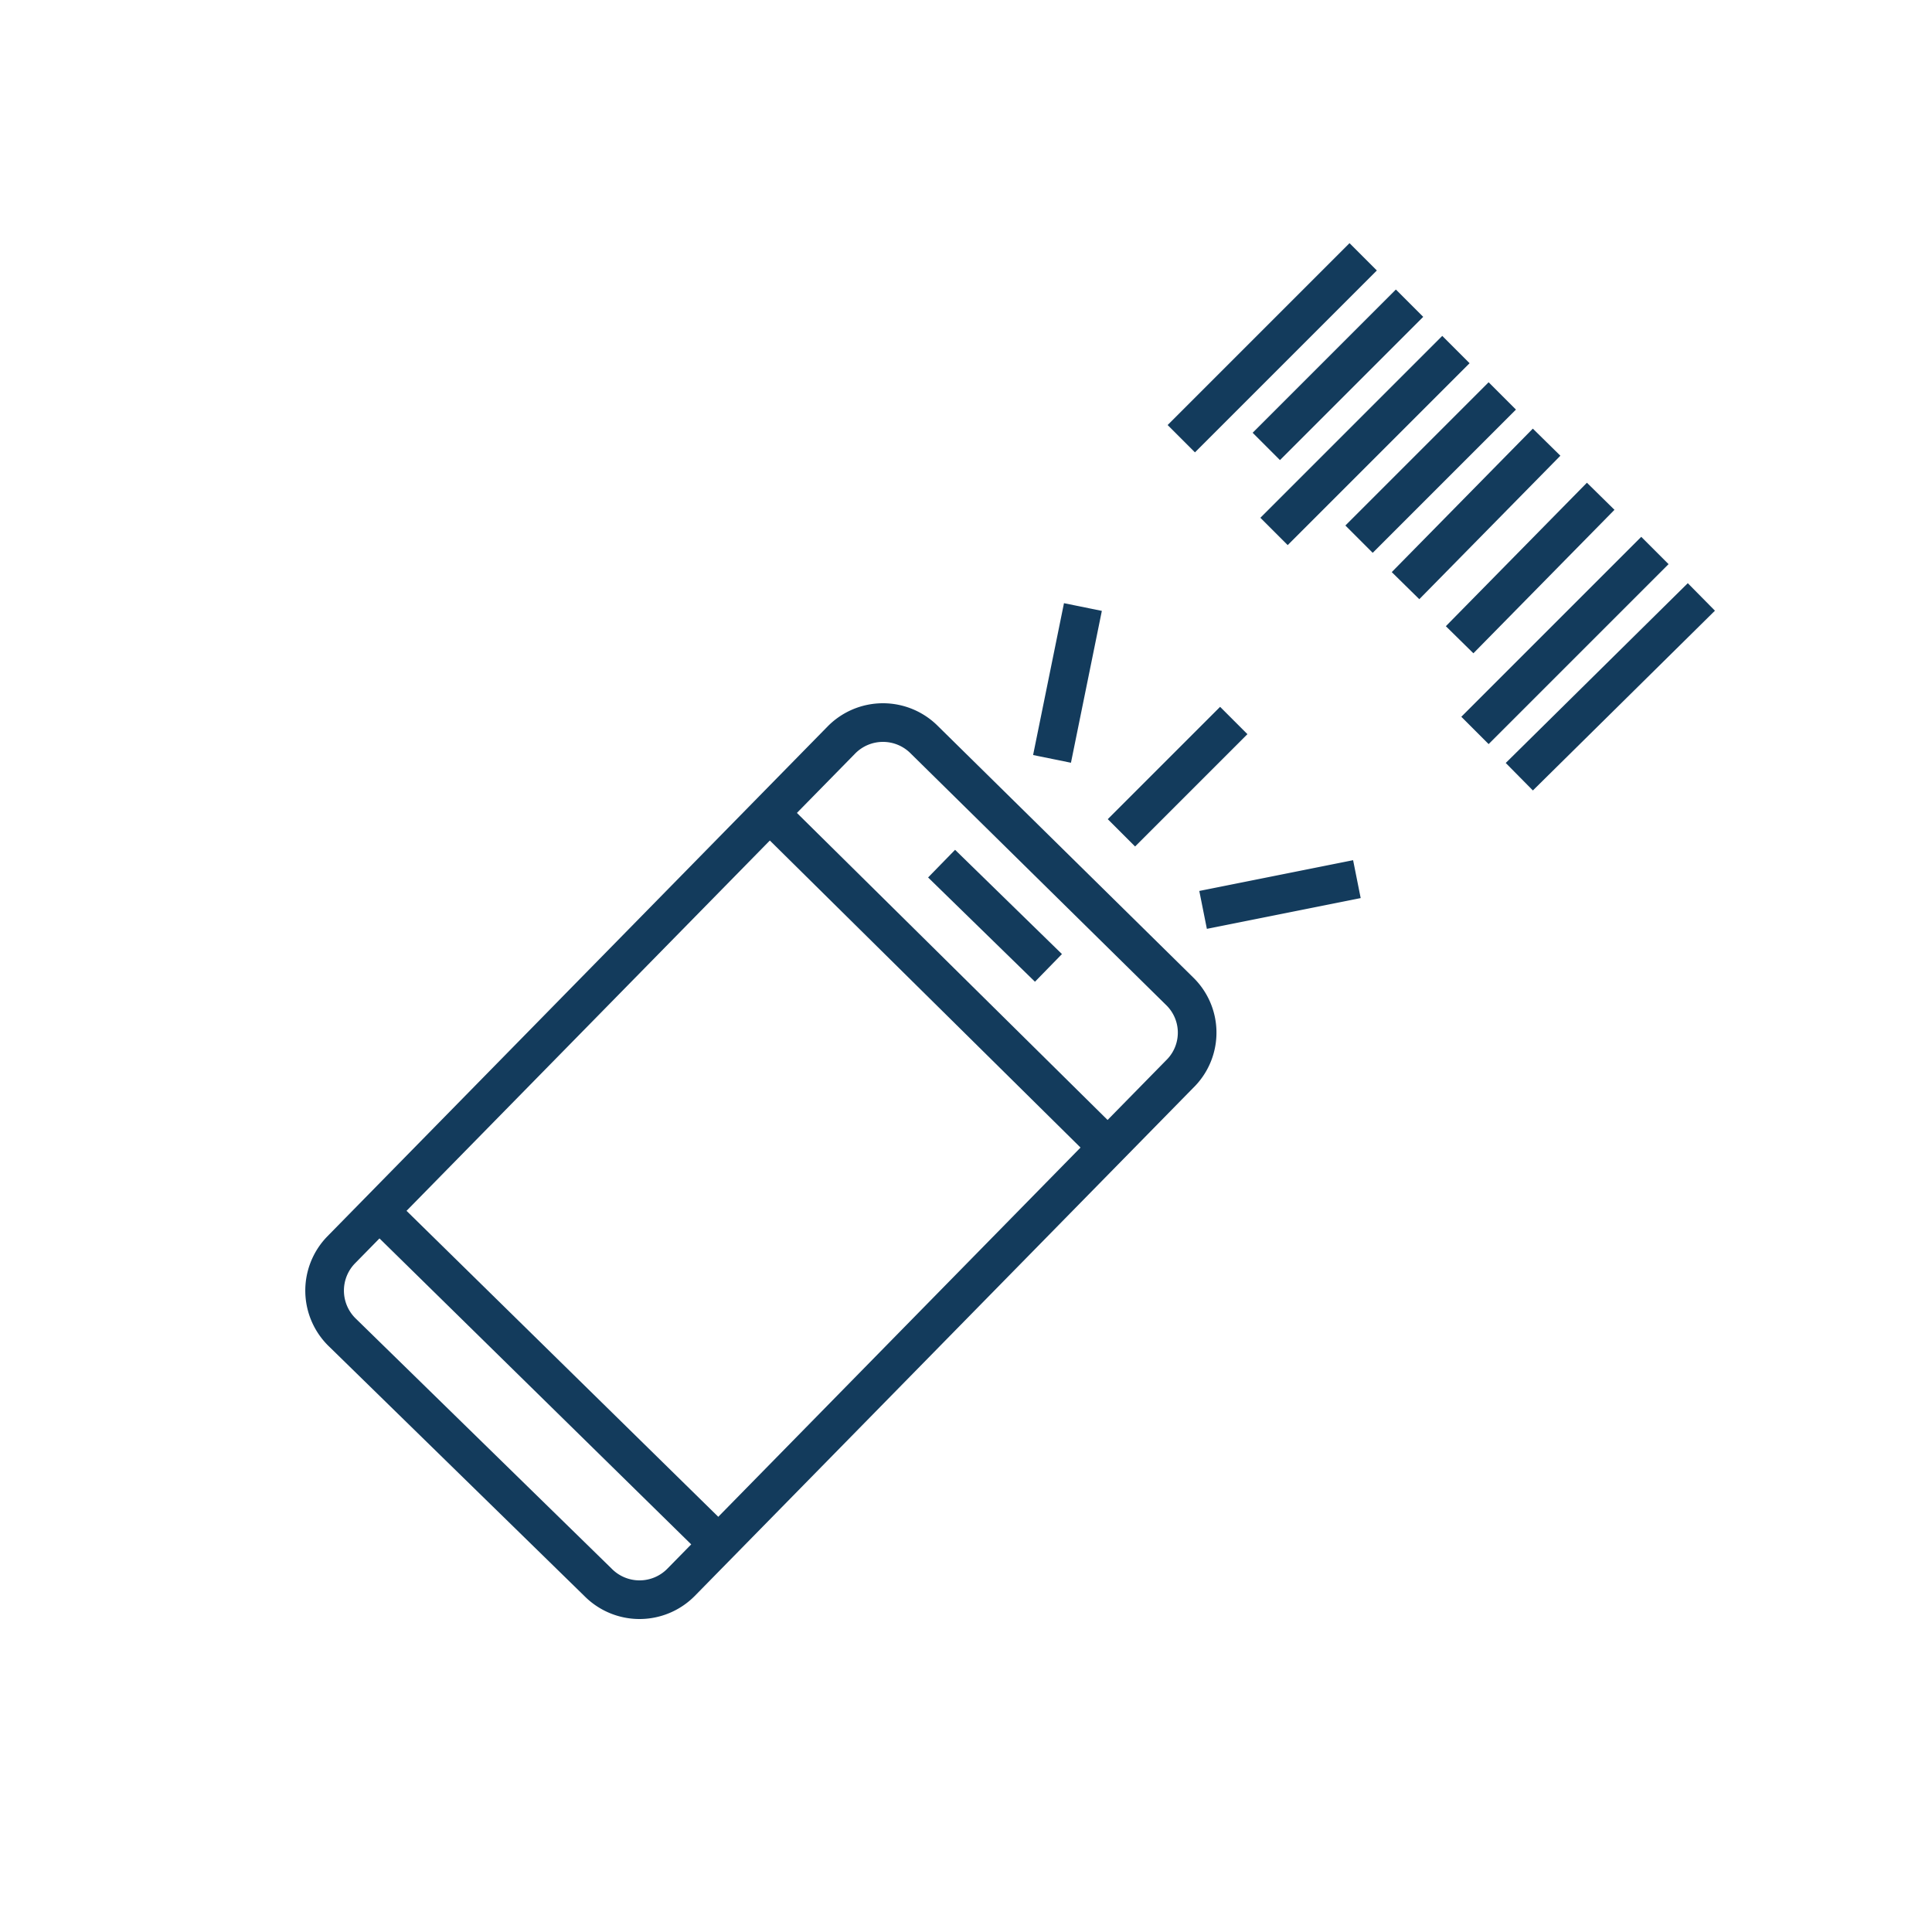
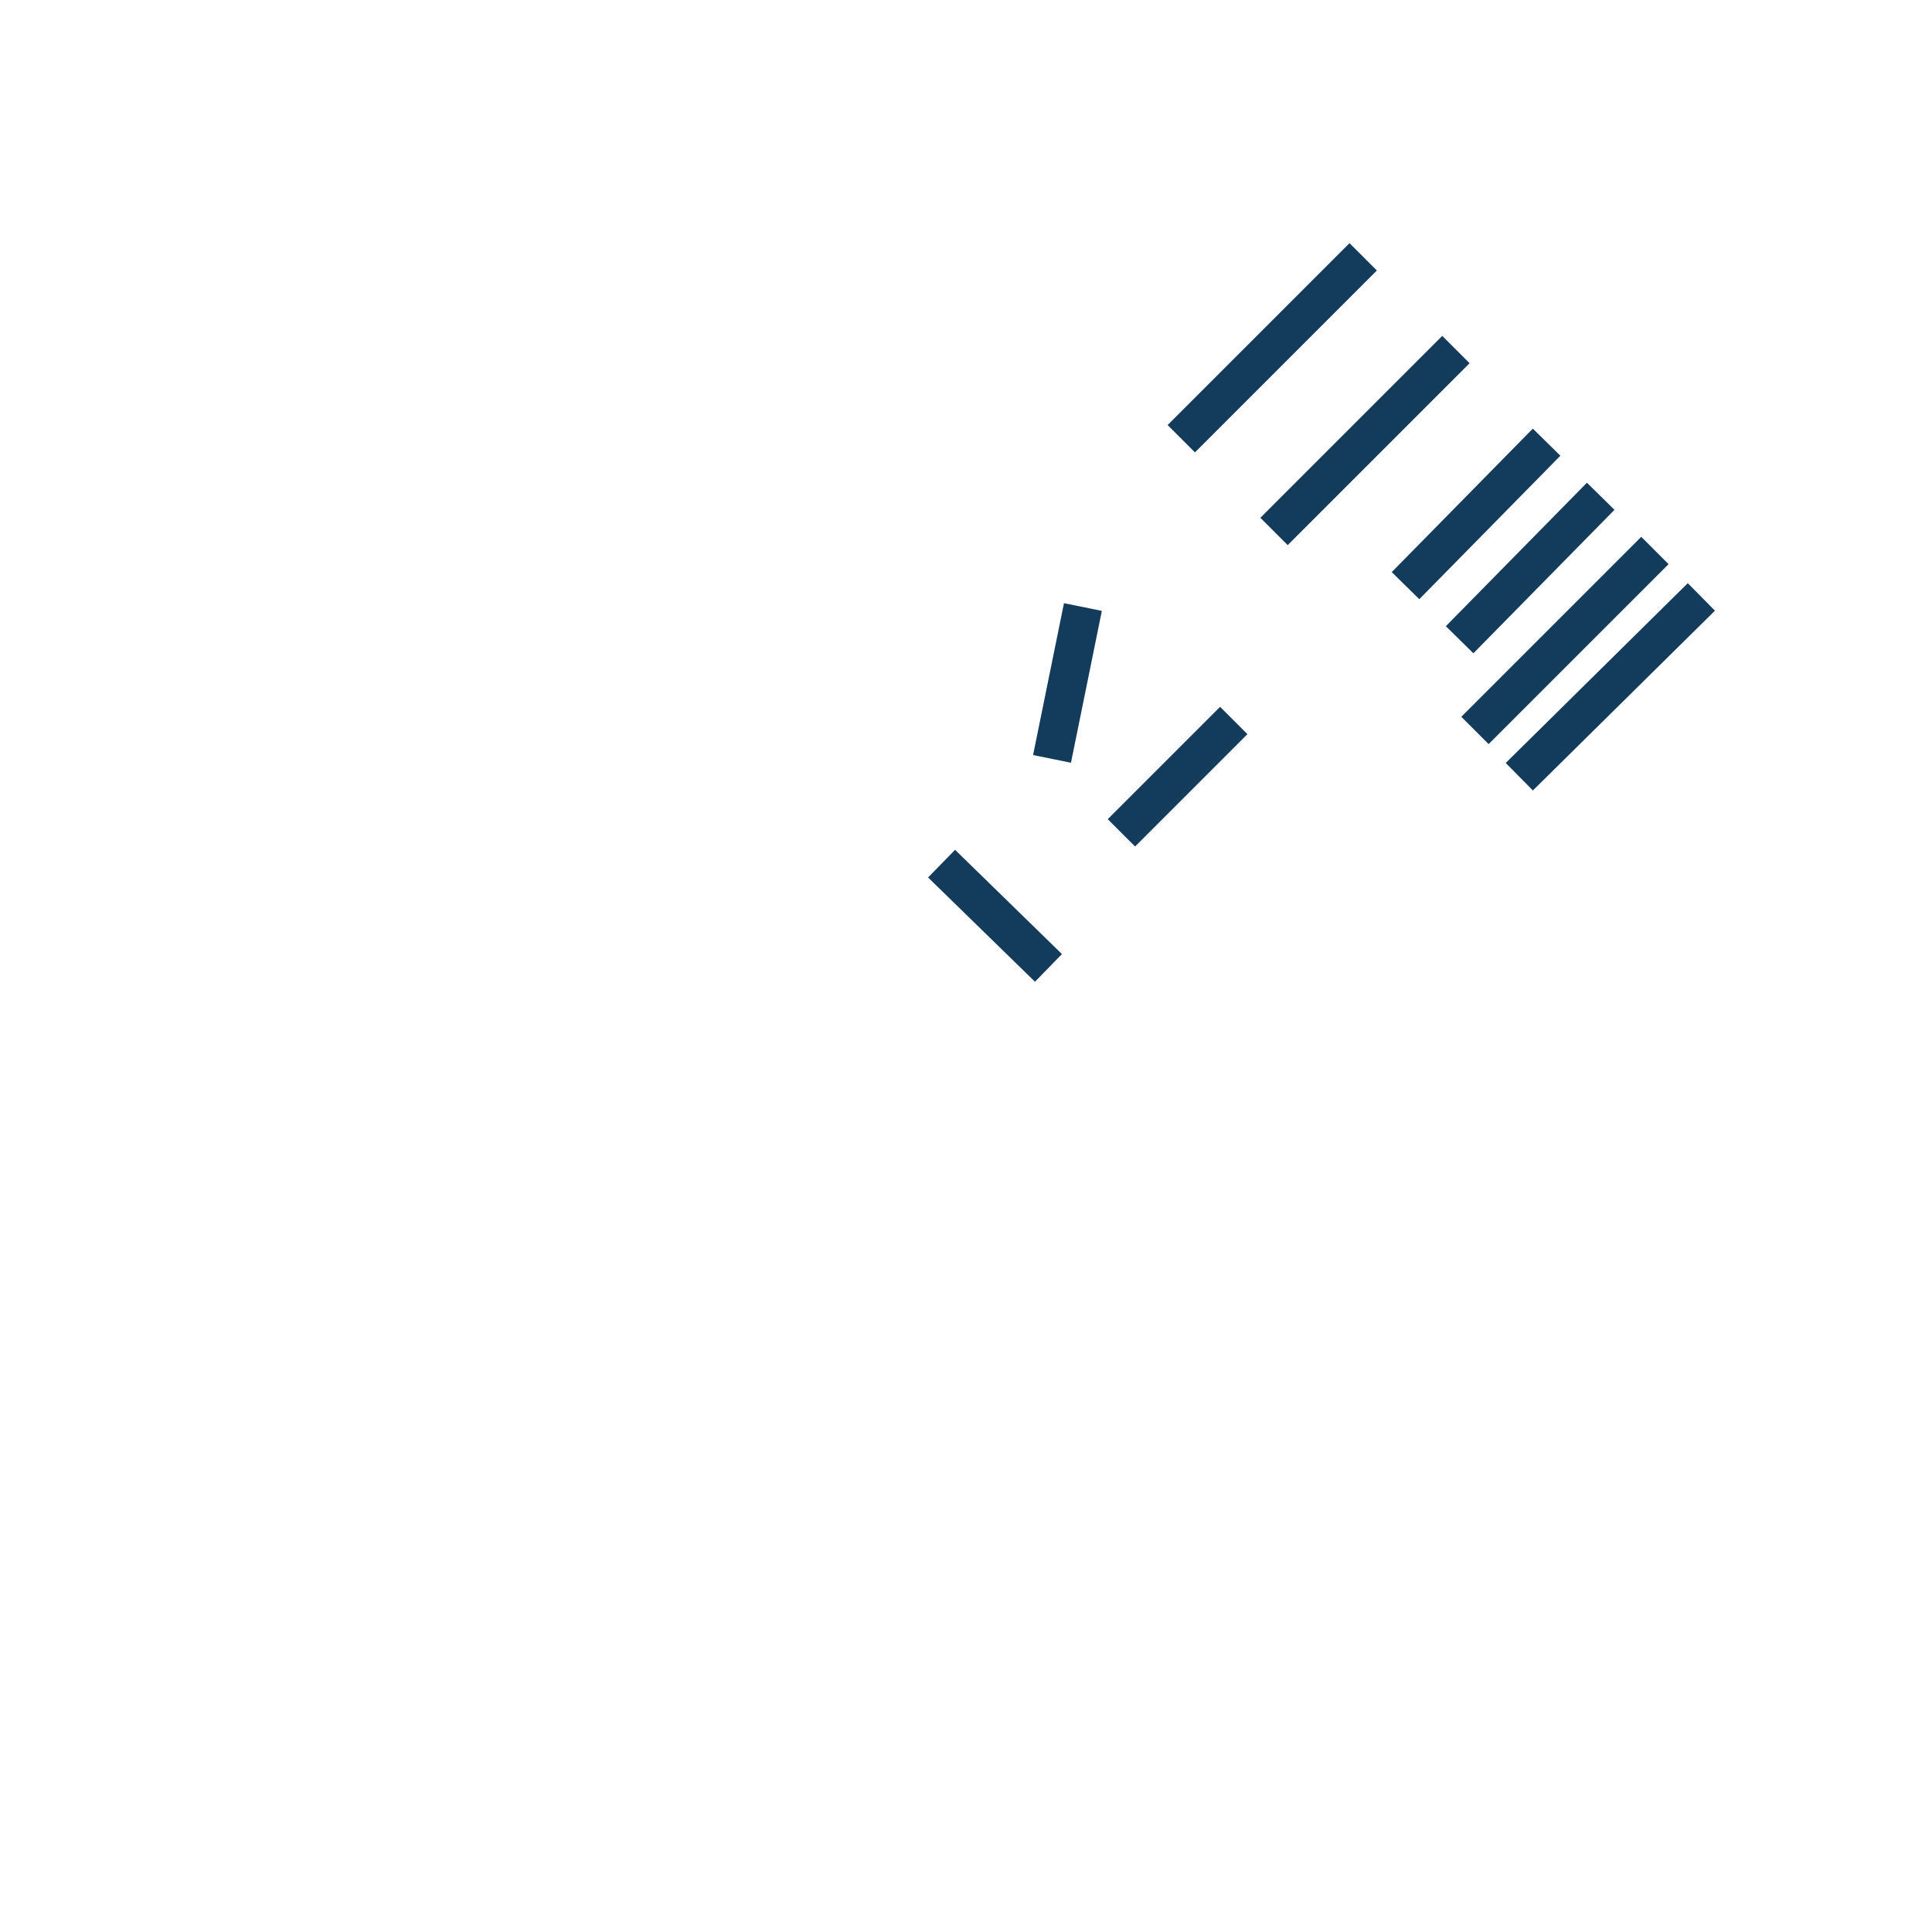
<svg xmlns="http://www.w3.org/2000/svg" width="100" height="100" viewBox="0 0 100 100">
  <defs>
    <clipPath id="clip-Secure-chain-of-custody-Icon">
      <rect width="100" height="100" />
    </clipPath>
  </defs>
  <g id="Secure-chain-of-custody-Icon" clip-path="url(#clip-Secure-chain-of-custody-Icon)">
    <g id="Group_1315" data-name="Group 1315" transform="translate(-13.549 -18.2)">
      <line id="Line_269" data-name="Line 269" x1="8" y2="8" transform="translate(75.4 32.2)" fill="none" stroke="#133b5c" stroke-linecap="square" stroke-linejoin="round" stroke-width="2" />
      <line id="Line_270" data-name="Line 270" y1="7.9" x2="8" transform="translate(92.9 49.8)" fill="none" stroke="#133b5c" stroke-linecap="square" stroke-linejoin="round" stroke-width="2" />
-       <line id="Line_271" data-name="Line 271" y1="6" x2="6" transform="translate(79.8 34.6)" fill="none" stroke="#133b5c" stroke-linecap="square" stroke-linejoin="round" stroke-width="2" />
      <line id="Line_272" data-name="Line 272" y1="8" x2="8" transform="translate(80.2 37)" fill="none" stroke="#133b5c" stroke-linecap="square" stroke-linejoin="round" stroke-width="2" />
-       <line id="Line_273" data-name="Line 273" y1="6" x2="6" transform="translate(84.6 39.4)" fill="none" stroke="#133b5c" stroke-linecap="square" stroke-linejoin="round" stroke-width="2" />
      <line id="Line_274" data-name="Line 274" y1="7.9" x2="7.9" transform="translate(90.6 47.4)" fill="none" stroke="#133b5c" stroke-linecap="square" stroke-linejoin="round" stroke-width="2" />
      <line id="Line_275" data-name="Line 275" y1="6" x2="5.9" transform="translate(87 41.8)" fill="none" stroke="#133b5c" stroke-linecap="square" stroke-linejoin="round" stroke-width="2" />
      <line id="Line_276" data-name="Line 276" y1="6" x2="5.9" transform="translate(89.8 44.6)" fill="none" stroke="#133b5c" stroke-linecap="square" stroke-linejoin="round" stroke-width="2" />
      <g id="Group_1314" data-name="Group 1314" transform="translate(-4.199 3.6)">
        <line id="Line_277" data-name="Line 277" y1="5.9" x2="1.2" transform="translate(72.4 47)" fill="none" stroke="#133b5c" stroke-linecap="square" stroke-linejoin="round" stroke-width="2" />
-         <line id="Line_278" data-name="Line 278" y1="1.2" x2="6" transform="translate(81 60.3)" fill="none" stroke="#133b5c" stroke-linecap="square" stroke-linejoin="round" stroke-width="2" />
        <line id="Line_279" data-name="Line 279" y1="4.4" x2="4.4" transform="translate(76.5 52.6)" fill="none" stroke="#133b5c" stroke-linecap="square" stroke-linejoin="round" stroke-width="2" />
-         <path id="Path_3969" data-name="Path 3969" d="M78.8,65.9l-13.2-13a3.018,3.018,0,0,0-4.3,0L35.4,79.3a3.02,3.02,0,0,0,.1,4.3L48.7,96.5a3.018,3.018,0,0,0,4.3,0L78.9,70.1a2.991,2.991,0,0,0-.1-4.2Z" fill="none" stroke="#133b5c" stroke-linecap="square" stroke-linejoin="round" stroke-width="2" />
-         <path id="Path_3970" data-name="Path 3970" d="M75,73.9,57.9,57m-20,20.8L54.1,93.7" fill="none" stroke="#133b5c" stroke-linecap="square" stroke-linejoin="round" stroke-width="2" />
        <line id="Line_280" data-name="Line 280" x2="4.1" y2="4" transform="translate(67.2 60)" fill="none" stroke="#133b5c" stroke-linecap="square" stroke-linejoin="round" stroke-width="2" />
      </g>
    </g>
  </g>
</svg>